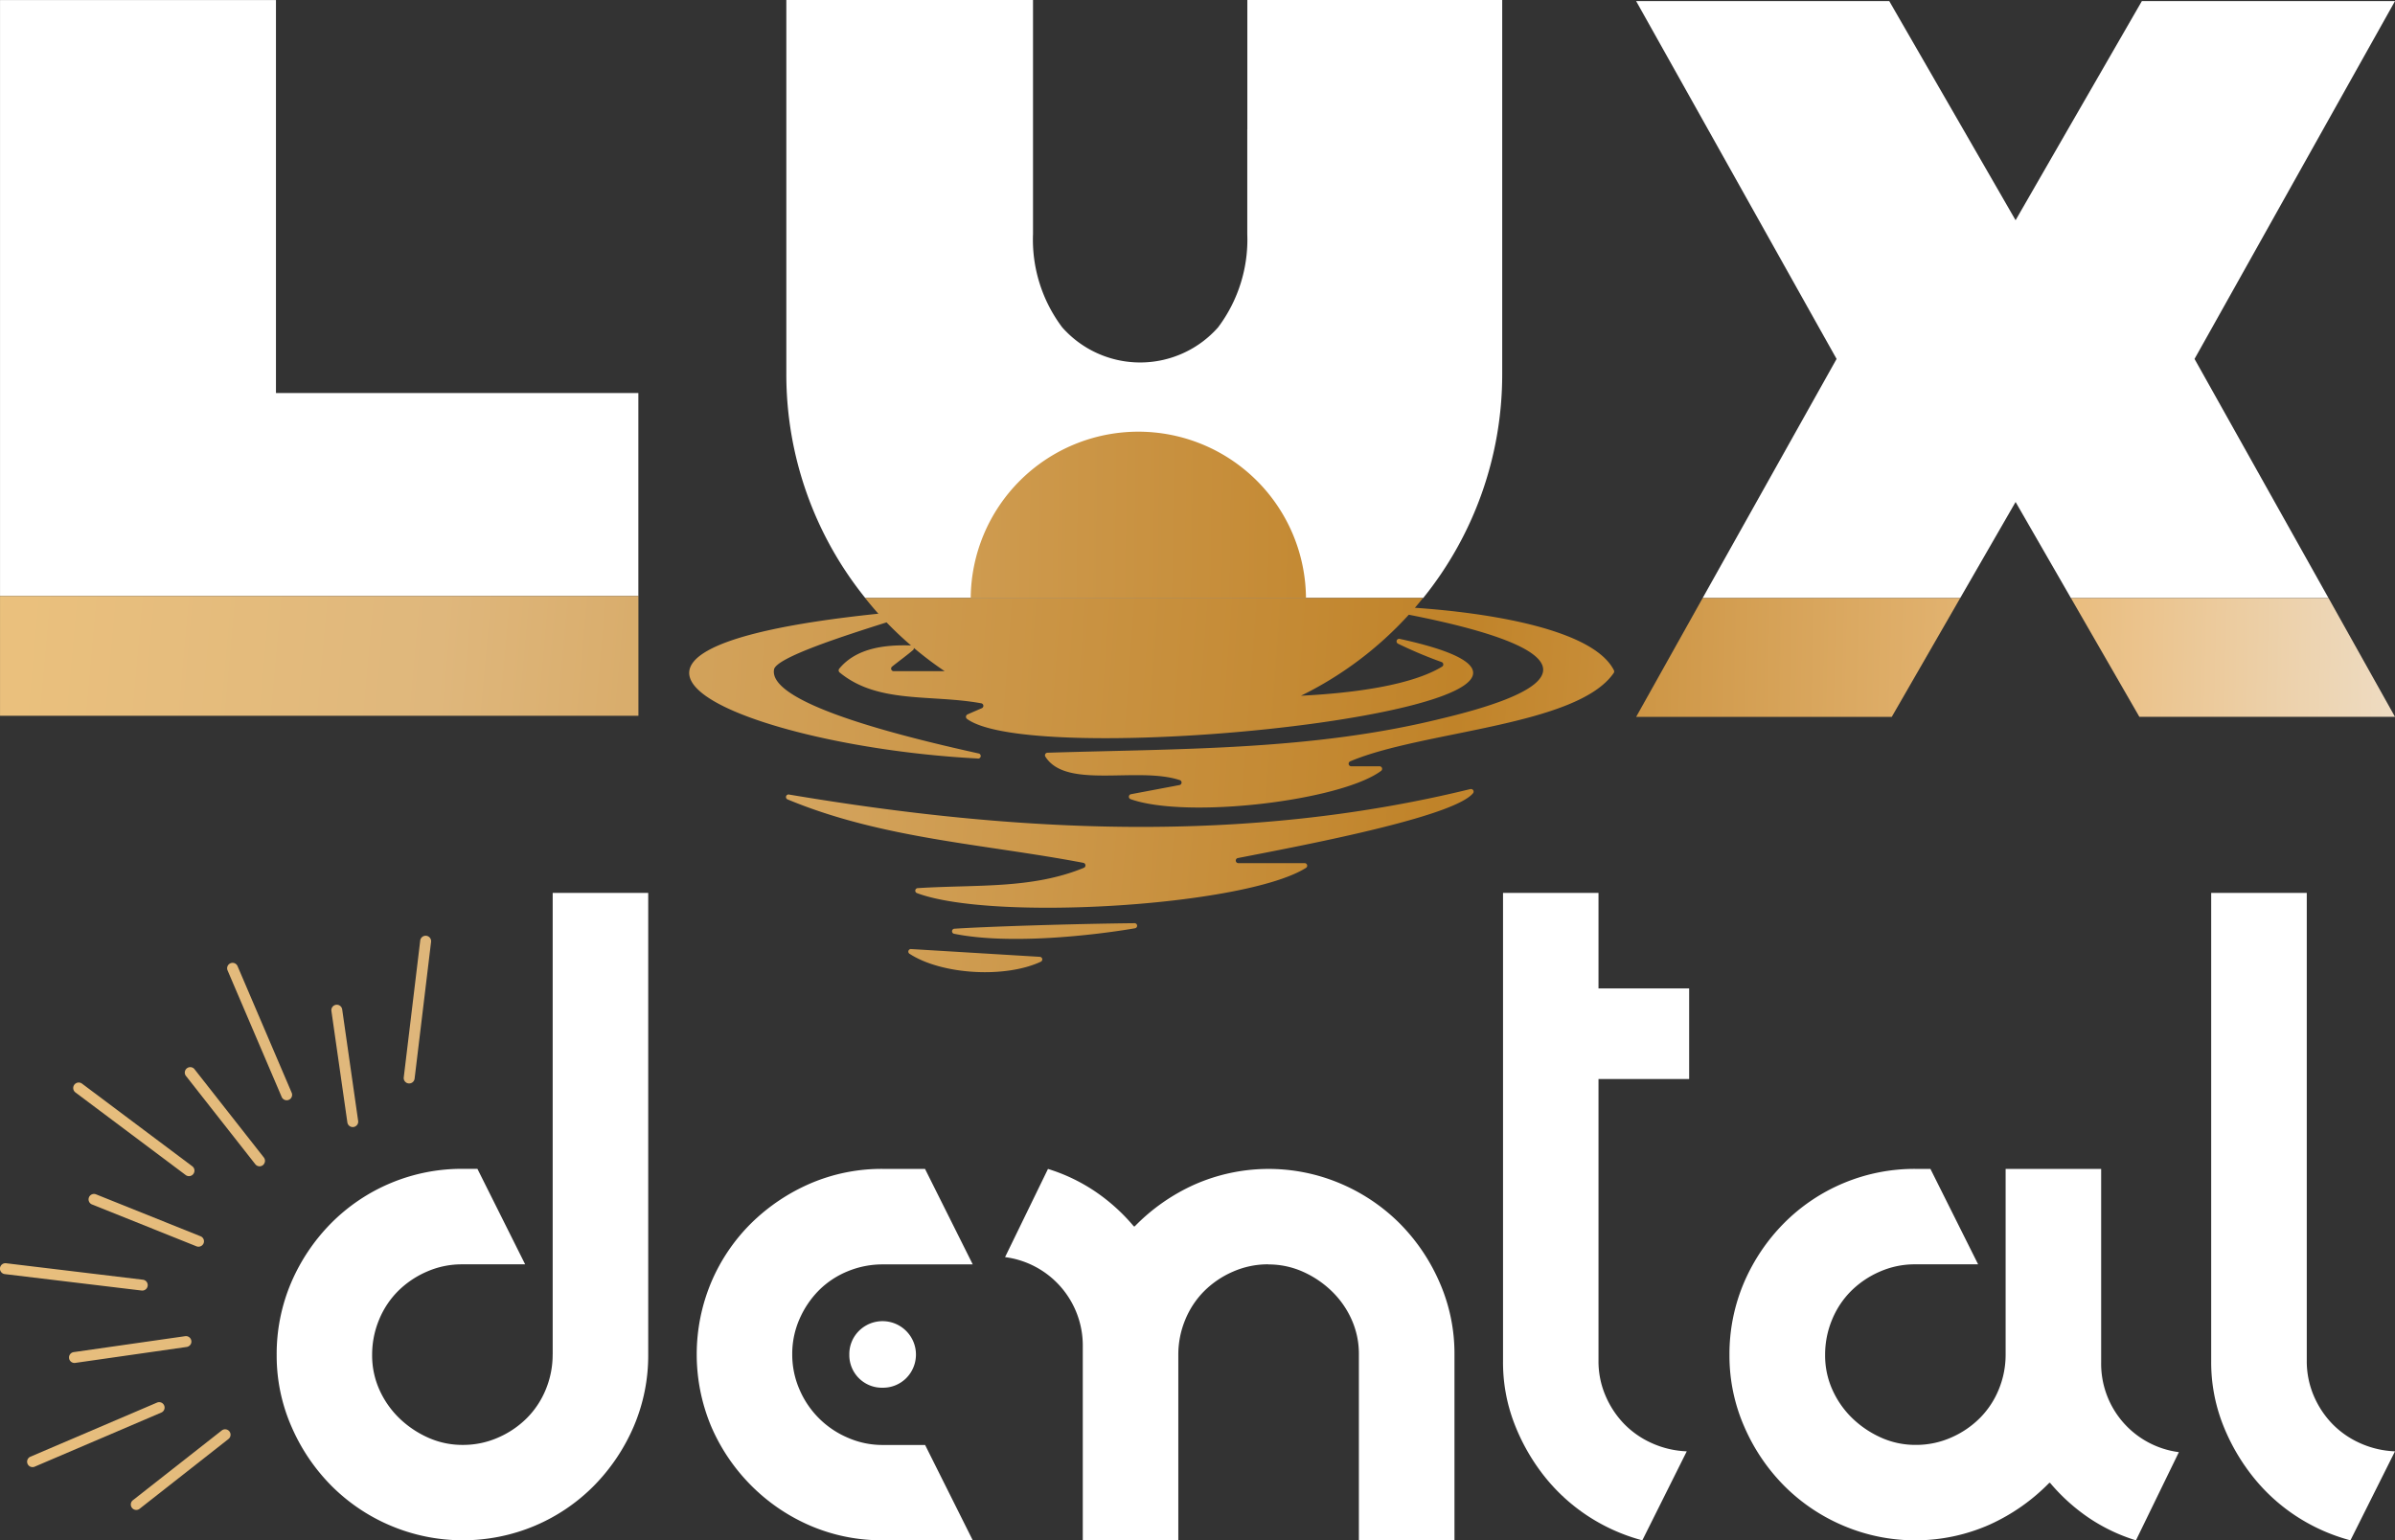
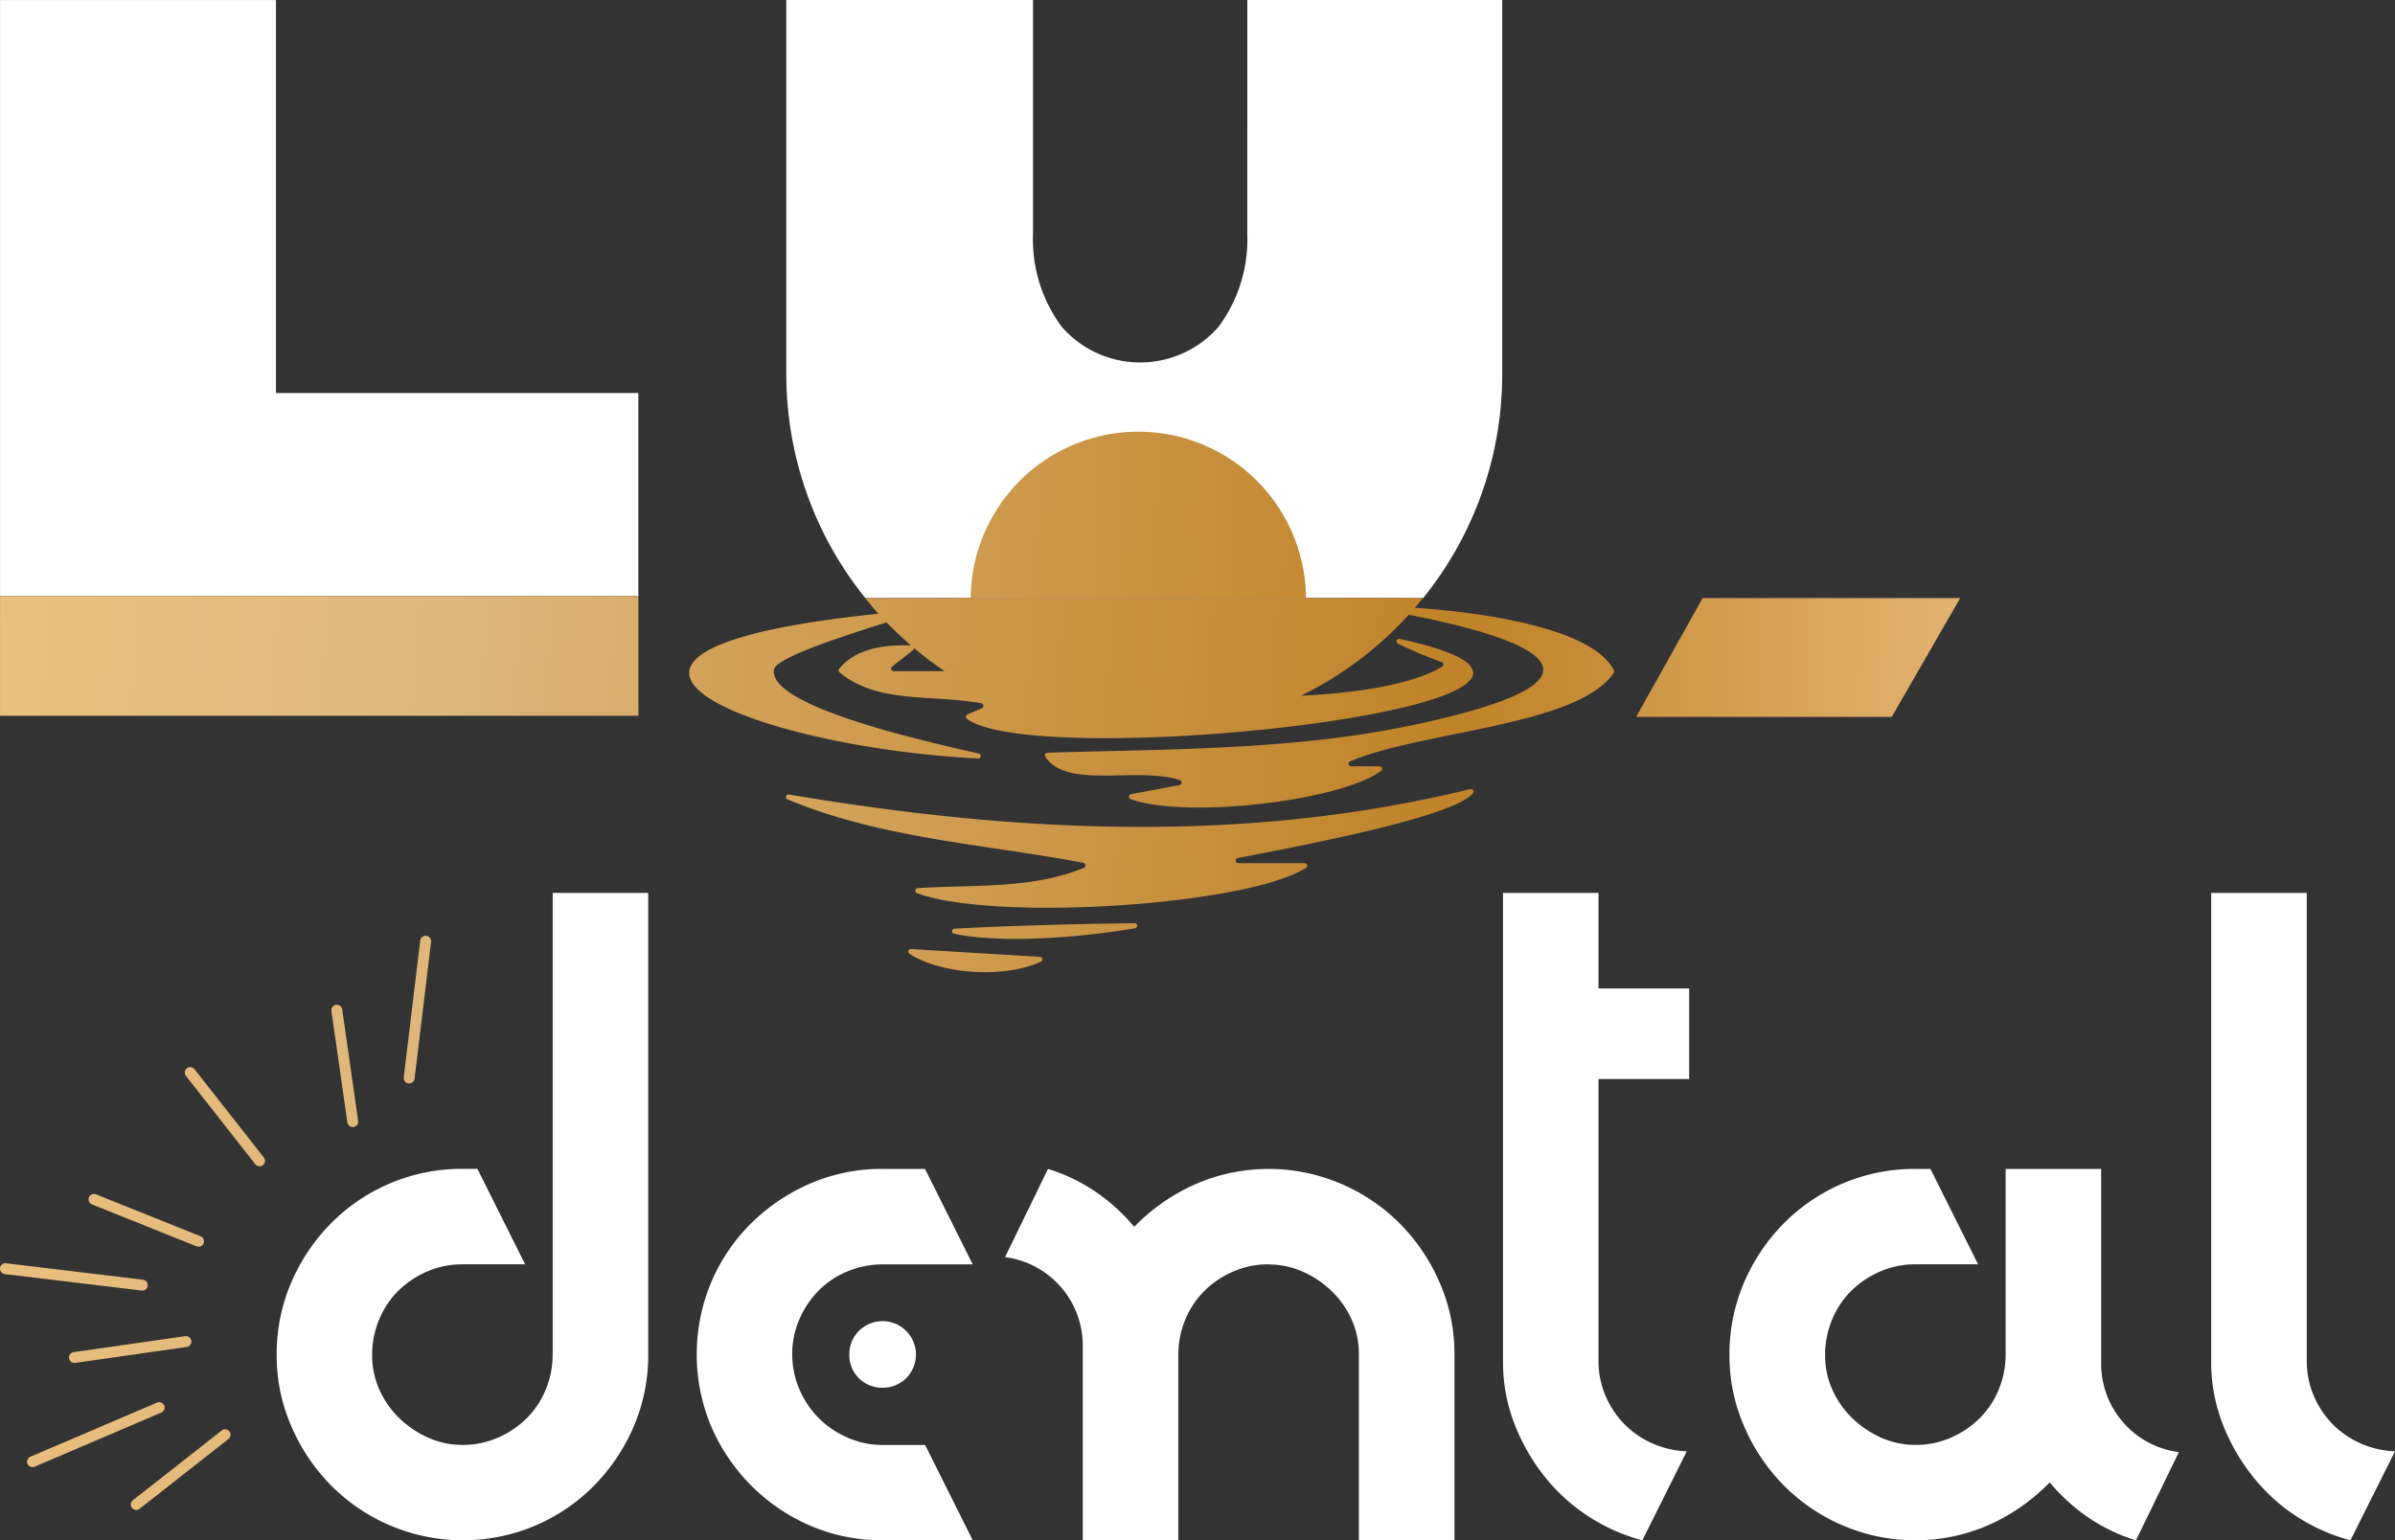
<svg xmlns="http://www.w3.org/2000/svg" xmlns:xlink="http://www.w3.org/1999/xlink" width="280.172" height="180.253" viewBox="0 0 280.172 180.253">
  <rect x="0" y="0" width="280.172" height="180.253" fill="#333333" stroke="none" />
  <defs>
    <linearGradient id="linear-gradient" x1="-1.358" y1="0.47" x2="19.848" y2="0.804" gradientUnits="objectBoundingBox">
      <stop offset="0" stop-color="#ebc17d" />
      <stop offset="0.19" stop-color="#dfb77c" />
      <stop offset="0.6" stop-color="#c08329" />
      <stop offset="0.87" stop-color="#eabe81" />
      <stop offset="1" stop-color="#eedcc3" />
    </linearGradient>
    <linearGradient id="linear-gradient-2" x1="-0.631" y1="0.427" x2="16.765" y2="1.566" xlink:href="#linear-gradient" />
    <linearGradient id="linear-gradient-3" x1="-0.887" y1="0.464" x2="17.793" y2="0.944" xlink:href="#linear-gradient" />
    <linearGradient id="linear-gradient-4" x1="-18.019" y1="0.458" x2="75.804" y2="0.67" xlink:href="#linear-gradient" />
    <linearGradient id="linear-gradient-5" x1="-4.88" y1="0.469" x2="34.648" y2="0.696" xlink:href="#linear-gradient" />
    <linearGradient id="linear-gradient-6" x1="-1.332" y1="0.397" x2="19.669" y2="1.56" xlink:href="#linear-gradient" />
    <linearGradient id="linear-gradient-7" x1="-2.278" y1="0.458" x2="23.559" y2="0.846" xlink:href="#linear-gradient" />
    <linearGradient id="linear-gradient-8" x1="-15.713" y1="0.456" x2="79.996" y2="0.711" xlink:href="#linear-gradient" />
    <linearGradient id="linear-gradient-9" x1="-3.428" y1="0.461" x2="28.519" y2="0.775" xlink:href="#linear-gradient" />
    <linearGradient id="linear-gradient-10" x1="-1.568" y1="0.445" x2="20.698" y2="1.036" xlink:href="#linear-gradient" />
    <linearGradient id="linear-gradient-11" x1="-5.119" y1="0.451" x2="2.354" y2="0.516" xlink:href="#linear-gradient" />
    <linearGradient id="linear-gradient-12" x1="-6.461" y1="0.439" x2="1.012" y2="0.504" xlink:href="#linear-gradient" />
    <linearGradient id="linear-gradient-13" x1="-0.77" y1="0.48" x2="1.848" y2="0.516" xlink:href="#linear-gradient" />
    <linearGradient id="linear-gradient-14" x1="-2.962" y1="0.48" x2="4.261" y2="0.526" xlink:href="#linear-gradient" />
    <linearGradient id="linear-gradient-15" x1="-0.036" y1="0.491" x2="3.758" y2="0.555" xlink:href="#linear-gradient" />
    <linearGradient id="linear-gradient-16" x1="-1.178" y1="0.465" x2="2.345" y2="0.53" xlink:href="#linear-gradient" />
    <linearGradient id="linear-gradient-17" x1="-5.288" y1="0.277" x2="7.834" y2="0.772" xlink:href="#linear-gradient" />
    <linearGradient id="linear-gradient-18" x1="-6.963" y1="0.366" x2="11.128" y2="0.7" xlink:href="#linear-gradient" />
  </defs>
  <g id="LuxDentalLogo-White" transform="translate(-81.543 -155.18)">
    <g id="Layer_1" transform="translate(81.543 155.18)">
      <g id="Group_137272" data-name="Group 137272">
        <g id="Group_137268" data-name="Group 137268" transform="translate(0 104.488)">
          <g id="Group_137265" data-name="Group 137265" transform="translate(0 5.01)">
-             <path id="Path_89937" data-name="Path 89937" d="M108.223,352.564a.639.639,0,0,1-.9.129l-12.9-9.669A.64.64,0,1,1,95.2,342l12.9,9.669A.639.639,0,0,1,108.223,352.564Z" transform="translate(-85.603 -324.692)" fill="url(#linear-gradient)" />
            <path id="Path_89938" data-name="Path 89938" d="M98.7,375.973a.646.646,0,0,1-.59.251L82.1,374.3a.639.639,0,1,1,.156-1.269l16.007,1.927a.636.636,0,0,1,.556.712A.675.675,0,0,1,98.7,375.973Z" transform="translate(-81.543 -334.707)" fill="url(#linear-gradient-2)" />
            <path id="Path_89939" data-name="Path 89939" d="M102.165,398.01a.64.64,0,0,1-.258.2l-14.826,6.338a.635.635,0,0,1-.5-1.167l14.826-6.338a.635.635,0,0,1,.76.964Z" transform="translate(-83.039 -342.413)" fill="url(#linear-gradient-3)" />
            <path id="Path_89940" data-name="Path 89940" d="M152.295,333.582a.646.646,0,0,1-.59.251.636.636,0,0,1-.556-.712l1.927-16.007a.639.639,0,1,1,1.269.156l-1.927,16.007a.675.675,0,0,1-.122.305Z" transform="translate(-103.917 -316.553)" fill="url(#linear-gradient-4)" />
-             <path id="Path_89941" data-name="Path 89941" d="M128.176,337.046a.635.635,0,0,1-1.092-.129l-6.338-14.826a.635.635,0,0,1,1.167-.5l6.338,14.826A.635.635,0,0,1,128.176,337.046Z" transform="translate(-94.13 -318.049)" fill="url(#linear-gradient-5)" />
            <path id="Path_89942" data-name="Path 89942" d="M107.629,386.618a.643.643,0,0,1-.421.251l-13.041,1.866a.637.637,0,1,1-.176-1.262l13.041-1.866a.636.636,0,0,1,.719.543.619.619,0,0,1-.122.475Z" transform="translate(-85.368 -338.75)" fill="url(#linear-gradient-6)" />
            <path id="Path_89943" data-name="Path 89943" d="M115.658,402.678c-.034.041-.075.081-.115.122l-10.361,8.136a.638.638,0,1,1-.787-1l10.361-8.136a.636.636,0,0,1,.9.882Z" transform="translate(-88.811 -343.912)" fill="url(#linear-gradient-7)" />
            <path id="Path_89944" data-name="Path 89944" d="M141.683,342.51a.643.643,0,0,1-.421.251.636.636,0,0,1-.719-.543l-1.866-13.041a.637.637,0,0,1,1.262-.176l1.866,13.041a.619.619,0,0,1-.122.475Z" transform="translate(-99.908 -320.378)" fill="url(#linear-gradient-8)" />
            <path id="Path_89945" data-name="Path 89945" d="M122.652,350.539c-.034.041-.075.081-.115.122a.637.637,0,0,1-.9-.109l-8.136-10.361a.638.638,0,0,1,1-.787l8.136,10.361a.632.632,0,0,1,.007.774Z" transform="translate(-91.774 -323.82)" fill="url(#linear-gradient-9)" />
            <path id="Path_89946" data-name="Path 89946" d="M110.184,367a.642.642,0,0,1-.746.21L97.21,362.308a.636.636,0,1,1,.475-1.181l12.227,4.906a.632.632,0,0,1,.353.828A.488.488,0,0,1,110.184,367Z" transform="translate(-86.451 -330.867)" fill="url(#linear-gradient-10)" />
          </g>
          <g id="Group_137267" data-name="Group 137267" transform="translate(32.364)">
            <path id="Path_89947" data-name="Path 89947" d="M161.531,363.141V309.17h11.175v53.971a21.106,21.106,0,0,1-1.7,8.475,22.562,22.562,0,0,1-4.641,6.914,21.464,21.464,0,0,1-6.914,4.689,21.7,21.7,0,0,1-16.855,0,21.667,21.667,0,0,1-6.914-4.641,22.482,22.482,0,0,1-4.689-6.914,20.676,20.676,0,0,1-1.751-8.427,21.319,21.319,0,0,1,1.7-8.475,22.442,22.442,0,0,1,4.641-6.914,21.519,21.519,0,0,1,15.342-6.392h1.8l5.584,11.175h-7.382a10.111,10.111,0,0,0-4.119.855,10.9,10.9,0,0,0-3.366,2.273,10.222,10.222,0,0,0-2.226,3.366,10.663,10.663,0,0,0-.807,4.119,9.775,9.775,0,0,0,.855,4.071,10.759,10.759,0,0,0,2.321,3.318,11.722,11.722,0,0,0,3.366,2.273,9.775,9.775,0,0,0,4.071.855,10.111,10.111,0,0,0,4.119-.855,10.873,10.873,0,0,0,3.359-2.273,10.221,10.221,0,0,0,2.226-3.366,10.659,10.659,0,0,0,.8-4.119Z" transform="translate(-129.24 -309.17)" fill="#fff" />
            <path id="Path_89948" data-name="Path 89948" d="M285.605,367.932a10.111,10.111,0,0,0-4.119.855,10.9,10.9,0,0,0-3.366,2.273,10.222,10.222,0,0,0-2.226,3.366,10.663,10.663,0,0,0-.807,4.119V400.23H263.912V377.6a10.432,10.432,0,0,0-9.092-10.511l5.021-10.32a20.8,20.8,0,0,1,5.544,2.653,22.048,22.048,0,0,1,4.5,4.071h.1a22.812,22.812,0,0,1,6.962-4.879,21.477,21.477,0,0,1,17.092-.142,21.854,21.854,0,0,1,6.914,4.641,22.482,22.482,0,0,1,4.689,6.914,20.7,20.7,0,0,1,1.751,8.427v21.781H296.211V378.456a9.776,9.776,0,0,0-.855-4.071,10.65,10.65,0,0,0-2.321-3.311,11.587,11.587,0,0,0-3.366-2.273,9.776,9.776,0,0,0-4.071-.855Z" transform="translate(-169.61 -324.472)" fill="#fff" />
            <path id="Path_89949" data-name="Path 89949" d="M340.66,309.17h11.175v11.175h10.605v10.605H351.835V363.9a10.189,10.189,0,0,0,.807,4.071,10.831,10.831,0,0,0,2.178,3.318,10.506,10.506,0,0,0,3.271,2.273,10.912,10.912,0,0,0,4.071.95l-5.2,10.415a21.926,21.926,0,0,1-6.439-2.891A21.608,21.608,0,0,1,345.4,377.3a23.623,23.623,0,0,1-3.454-6.154A19.869,19.869,0,0,1,340.667,364V309.17Z" transform="translate(-197.204 -309.17)" fill="#fff" />
            <path id="Path_89950" data-name="Path 89950" d="M403.218,356.75l5.584,11.175H401.42a10.11,10.11,0,0,0-4.119.855,10.9,10.9,0,0,0-3.366,2.273,10.222,10.222,0,0,0-2.226,3.366,10.663,10.663,0,0,0-.807,4.119,9.776,9.776,0,0,0,.855,4.071,10.76,10.76,0,0,0,2.321,3.318,11.723,11.723,0,0,0,3.366,2.273,9.776,9.776,0,0,0,4.071.855,10.111,10.111,0,0,0,4.119-.855,10.873,10.873,0,0,0,3.359-2.273,10.222,10.222,0,0,0,2.226-3.366,10.659,10.659,0,0,0,.8-4.119V356.757h11.175v22.636a10.432,10.432,0,0,0,9.092,10.51l-5.021,10.32a20.8,20.8,0,0,1-5.544-2.653,22.244,22.244,0,0,1-4.5-4.071h-.1a22.977,22.977,0,0,1-6.962,4.879,21.477,21.477,0,0,1-17.092.142,21.665,21.665,0,0,1-6.914-4.641,22.481,22.481,0,0,1-4.689-6.914,20.676,20.676,0,0,1-1.751-8.427,21.319,21.319,0,0,1,1.7-8.475,22.44,22.44,0,0,1,4.641-6.914,21.519,21.519,0,0,1,15.342-6.392h1.8Z" transform="translate(-209.761 -324.465)" fill="#fff" />
            <path id="Path_89951" data-name="Path 89951" d="M462.767,309.17h11.175V363.9a10.3,10.3,0,0,0,.8,4.071,10.831,10.831,0,0,0,2.178,3.318,10.506,10.506,0,0,0,3.271,2.273,10.912,10.912,0,0,0,4.071.95l-5.211,10.415a21.927,21.927,0,0,1-6.439-2.891A21.479,21.479,0,0,1,467.5,377.3a23.644,23.644,0,0,1-3.461-6.154A20.013,20.013,0,0,1,462.76,364V309.17Z" transform="translate(-236.455 -309.17)" fill="#fff" />
            <g id="Group_137266" data-name="Group 137266" transform="translate(49.139 32.285)">
              <path id="Path_89952" data-name="Path 89952" d="M228.367,389.041l5.584,11.175H223.441a21.13,21.13,0,0,1-8.475-1.7,22,22,0,0,1-6.914-4.689,22.224,22.224,0,0,1-4.689-6.914,21.819,21.819,0,0,1,0-16.9,21.537,21.537,0,0,1,4.689-6.914,22.684,22.684,0,0,1,6.914-4.641,21.13,21.13,0,0,1,8.475-1.7h4.926l5.584,11.175H223.441a10.664,10.664,0,0,0-4.119.807,10.221,10.221,0,0,0-3.366,2.226,11.024,11.024,0,0,0-2.273,3.366,10.105,10.105,0,0,0-.848,4.119,10.218,10.218,0,0,0,.848,4.119,10.676,10.676,0,0,0,5.639,5.639,10.087,10.087,0,0,0,4.119.855h4.926Z" transform="translate(-201.66 -356.75)" fill="#fff" />
              <path id="Path_89953" data-name="Path 89953" d="M227.97,386.9a3.82,3.82,0,0,1,1.12-2.741,3.91,3.91,0,1,1,5.53,5.53,3.842,3.842,0,0,1-2.741,1.113,3.815,3.815,0,0,1-3.908-3.9Z" transform="translate(-210.118 -365.188)" fill="#fff" />
            </g>
          </g>
        </g>
        <g id="Group_137271" data-name="Group 137271" transform="translate(0.004)">
-           <path id="Path_89954" data-name="Path 89954" d="M431.012,193.551l12.974-23.172,8.407-15.009H422.781l-8.651,15.009-6.12,10.633-6.127-10.633-8.651-15.009H363.62l8.407,15.009L385,193.551l2.07,3.691L371.4,225.225H401.53l6.48-11.243,6.473,11.243h30.134l-15.674-27.983Z" transform="translate(-172.226 -155.241)" fill="#fff" />
          <path id="Path_89955" data-name="Path 89955" d="M271.033,170.318v12.241a17.1,17.1,0,0,1-3.413,10.924,12.169,12.169,0,0,1-18.239,0,17.086,17.086,0,0,1-3.413-10.924V155.18H217.11v43.786a41.688,41.688,0,0,0,9.235,26.191h65.268a41.64,41.64,0,0,0,9.242-26.191V155.18H271.04v15.131Z" transform="translate(-125.128 -155.18)" fill="#fff" />
          <path id="Path_89956" data-name="Path 89956" d="M113.828,201.174V155.19H81.55v69.74h74.673V201.174Z" transform="translate(-81.55 -155.183)" fill="#fff" />
          <g id="Group_137270" data-name="Group 137270" transform="translate(0 50.374)">
            <path id="Path_89957" data-name="Path 89957" d="M371.4,258.32l-7.776,13.9h29.9l8.007-13.9Z" transform="translate(-172.226 -238.71)" fill="url(#linear-gradient-11)" />
-             <path id="Path_89958" data-name="Path 89958" d="M476.49,272.216l-7.776-13.9H438.58l8.007,13.9Z" transform="translate(-196.323 -238.71)" fill="url(#linear-gradient-12)" />
            <path id="Path_89959" data-name="Path 89959" d="M234.125,277.1a.3.3,0,0,0,.081-.6c-7.186-1.6-24.665-5.645-23.918-9.825.244-1.377,8.034-3.888,13.164-5.51q1.364,1.415,2.863,2.7c-3.053-.1-6.4.292-8.4,2.721a.317.317,0,0,0,.041.434c4.485,3.712,10.721,2.538,16.583,3.617a.3.3,0,0,1,.054.57c-.658.285-1.181.509-1.669.726a.308.308,0,0,0-.068.522c8.617,6.385,84.308-2.029,50.632-9.357a.3.3,0,0,0-.2.563,50.651,50.651,0,0,0,5.089,2.144.3.3,0,0,1,.054.543c-3.664,2.232-10.612,3.108-16.5,3.4a42.086,42.086,0,0,0,12.614-9.479c9.852,1.934,27.8,6.46,3.684,12.186-15.111,3.718-30.568,3.481-45.95,3.963a.3.3,0,0,0-.244.468c2.429,3.847,10.775,1.113,15.715,2.734a.3.3,0,0,1-.047.584l-5.645,1.065a.3.3,0,0,0-.048.584c6.534,2.327,24.5.217,29.279-3.3a.3.3,0,0,0-.176-.55h-3.3a.3.3,0,0,1-.122-.577c8.407-3.576,26.538-4.1,30.826-10.341a.316.316,0,0,0,.02-.319c-2.45-4.838-14.785-6.731-23.281-7.308.326-.373.638-.76.95-1.147H220.941c.5.624,1.018,1.242,1.554,1.839-42.761,4.431-14.989,15.559,11.617,16.943Zm-7.477-12.946a41.313,41.313,0,0,0,3.6,2.721h-5.958a.3.3,0,0,1-.19-.536c.685-.556,1.839-1.4,2.456-1.941a.285.285,0,0,0,.088-.244Z" transform="translate(-119.744 -238.71)" fill="url(#linear-gradient-13)" />
            <path id="Path_89960" data-name="Path 89960" d="M288.113,249.03H248.9a19.61,19.61,0,0,1,39.219,0Z" transform="translate(-135.347 -229.42)" fill="url(#linear-gradient-14)" />
            <rect id="Rectangle_1929" data-name="Rectangle 1929" width="74.68" height="14.012" transform="translate(0 19.372)" fill="url(#linear-gradient-15)" />
            <g id="Group_137269" data-name="Group 137269" transform="translate(91.973 41.958)">
              <path id="Path_89961" data-name="Path 89961" d="M297.125,291.259c-26.327,6.446-52.98,5.137-79.674.645a.3.3,0,0,0-.17.577c11.074,4.607,22.982,5.2,34.571,7.41a.306.306,0,0,1,.054.584c-6.08,2.5-12.539,1.941-19.413,2.375a.3.3,0,0,0-.1.584c8.889,3.332,38.412,1.506,45.5-2.952a.3.3,0,0,0-.163-.556h-7.715a.3.3,0,0,1-.061-.6c6.989-1.364,25.174-4.75,27.487-7.586a.3.3,0,0,0-.312-.475Z" transform="translate(-217.096 -291.256)" fill="url(#linear-gradient-16)" />
-               <path id="Path_89962" data-name="Path 89962" d="M267.017,314.39c-7.03.075-17.045.387-21,.645a.3.3,0,0,0-.041.6c6.521,1.31,16.373.163,21.1-.645A.3.3,0,0,0,267.017,314.39Z" transform="translate(-226.302 -298.693)" fill="url(#linear-gradient-17)" />
+               <path id="Path_89962" data-name="Path 89962" d="M267.017,314.39c-7.03.075-17.045.387-21,.645a.3.3,0,0,0-.041.6c6.521,1.31,16.373.163,21.1-.645A.3.3,0,0,0,267.017,314.39" transform="translate(-226.302 -298.693)" fill="url(#linear-gradient-17)" />
              <path id="Path_89963" data-name="Path 89963" d="M253.527,319.759c-5.089-.305-9.751-.59-15.043-.909a.3.3,0,0,0-.2.55c3.793,2.47,11.23,2.87,15.362.93A.3.3,0,0,0,253.527,319.759Z" transform="translate(-223.866 -300.126)" fill="url(#linear-gradient-18)" />
            </g>
          </g>
        </g>
      </g>
    </g>
  </g>
</svg>